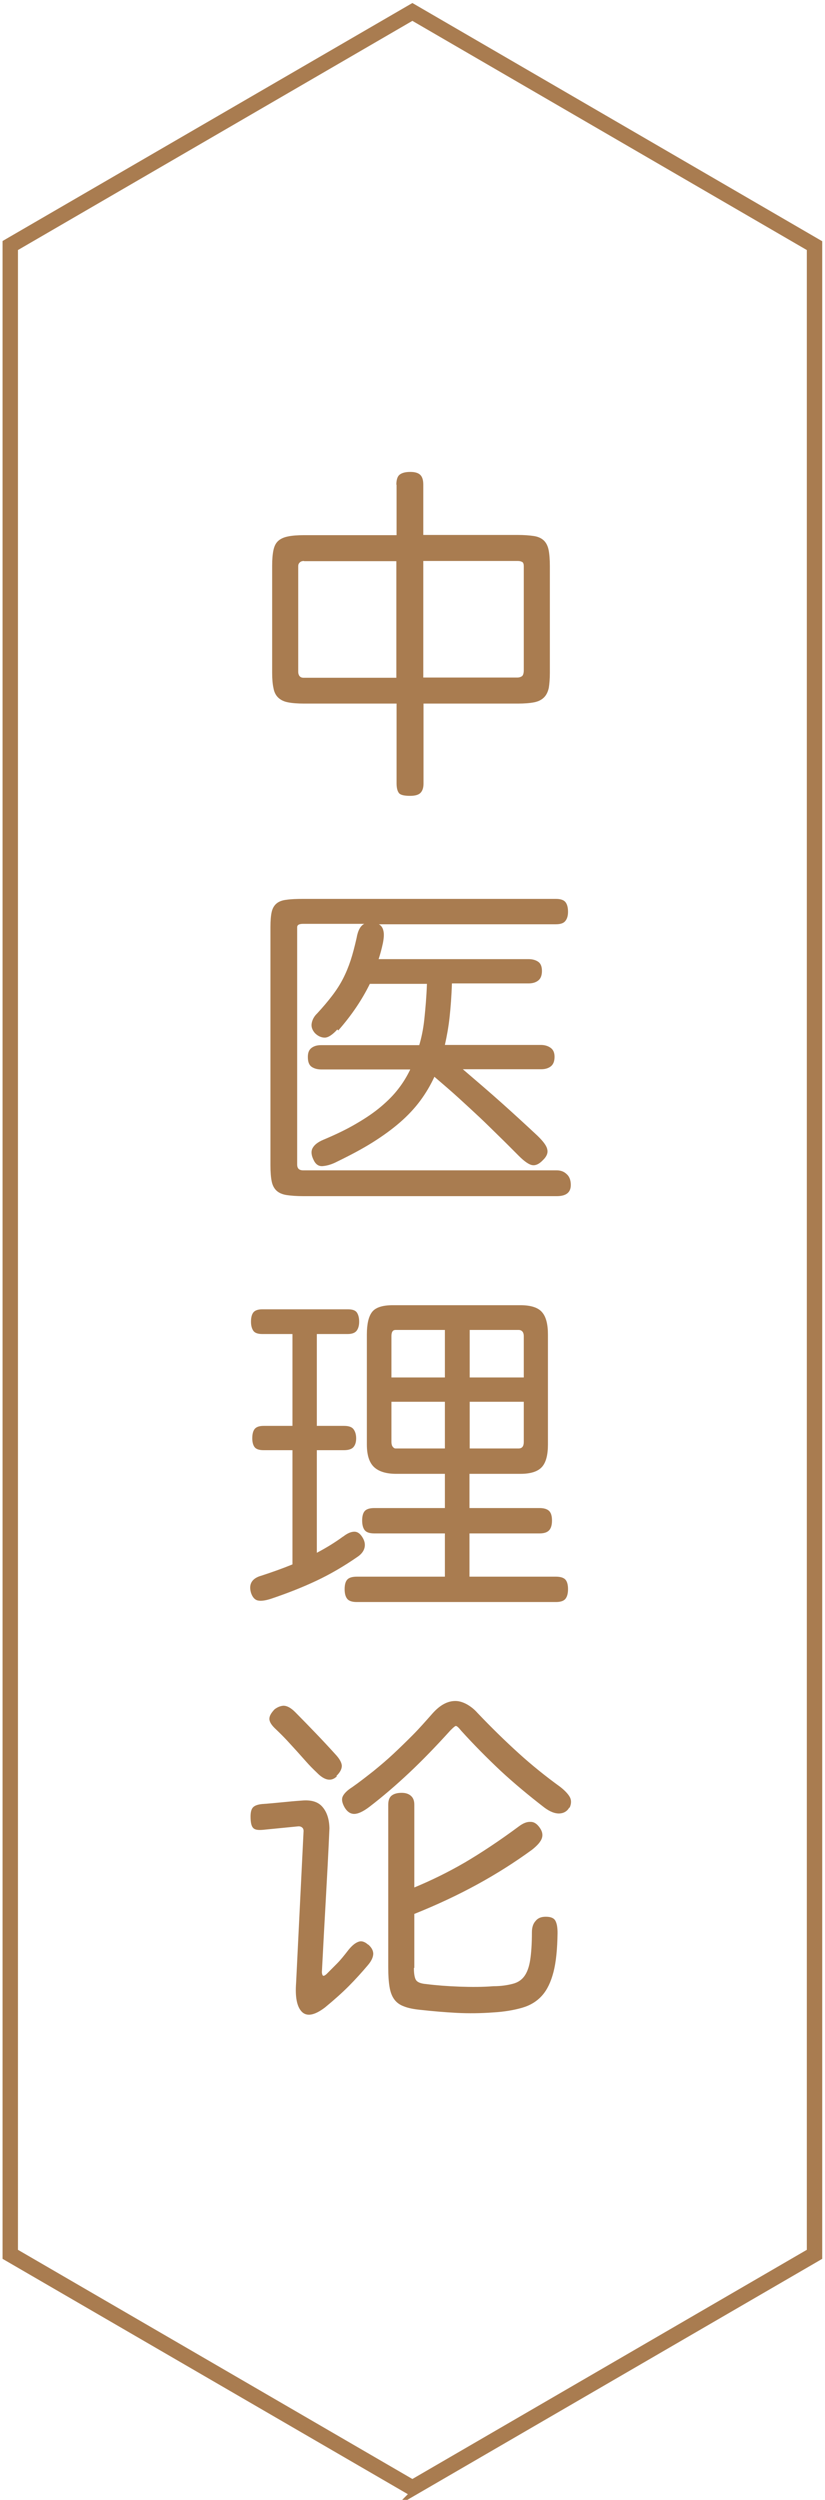
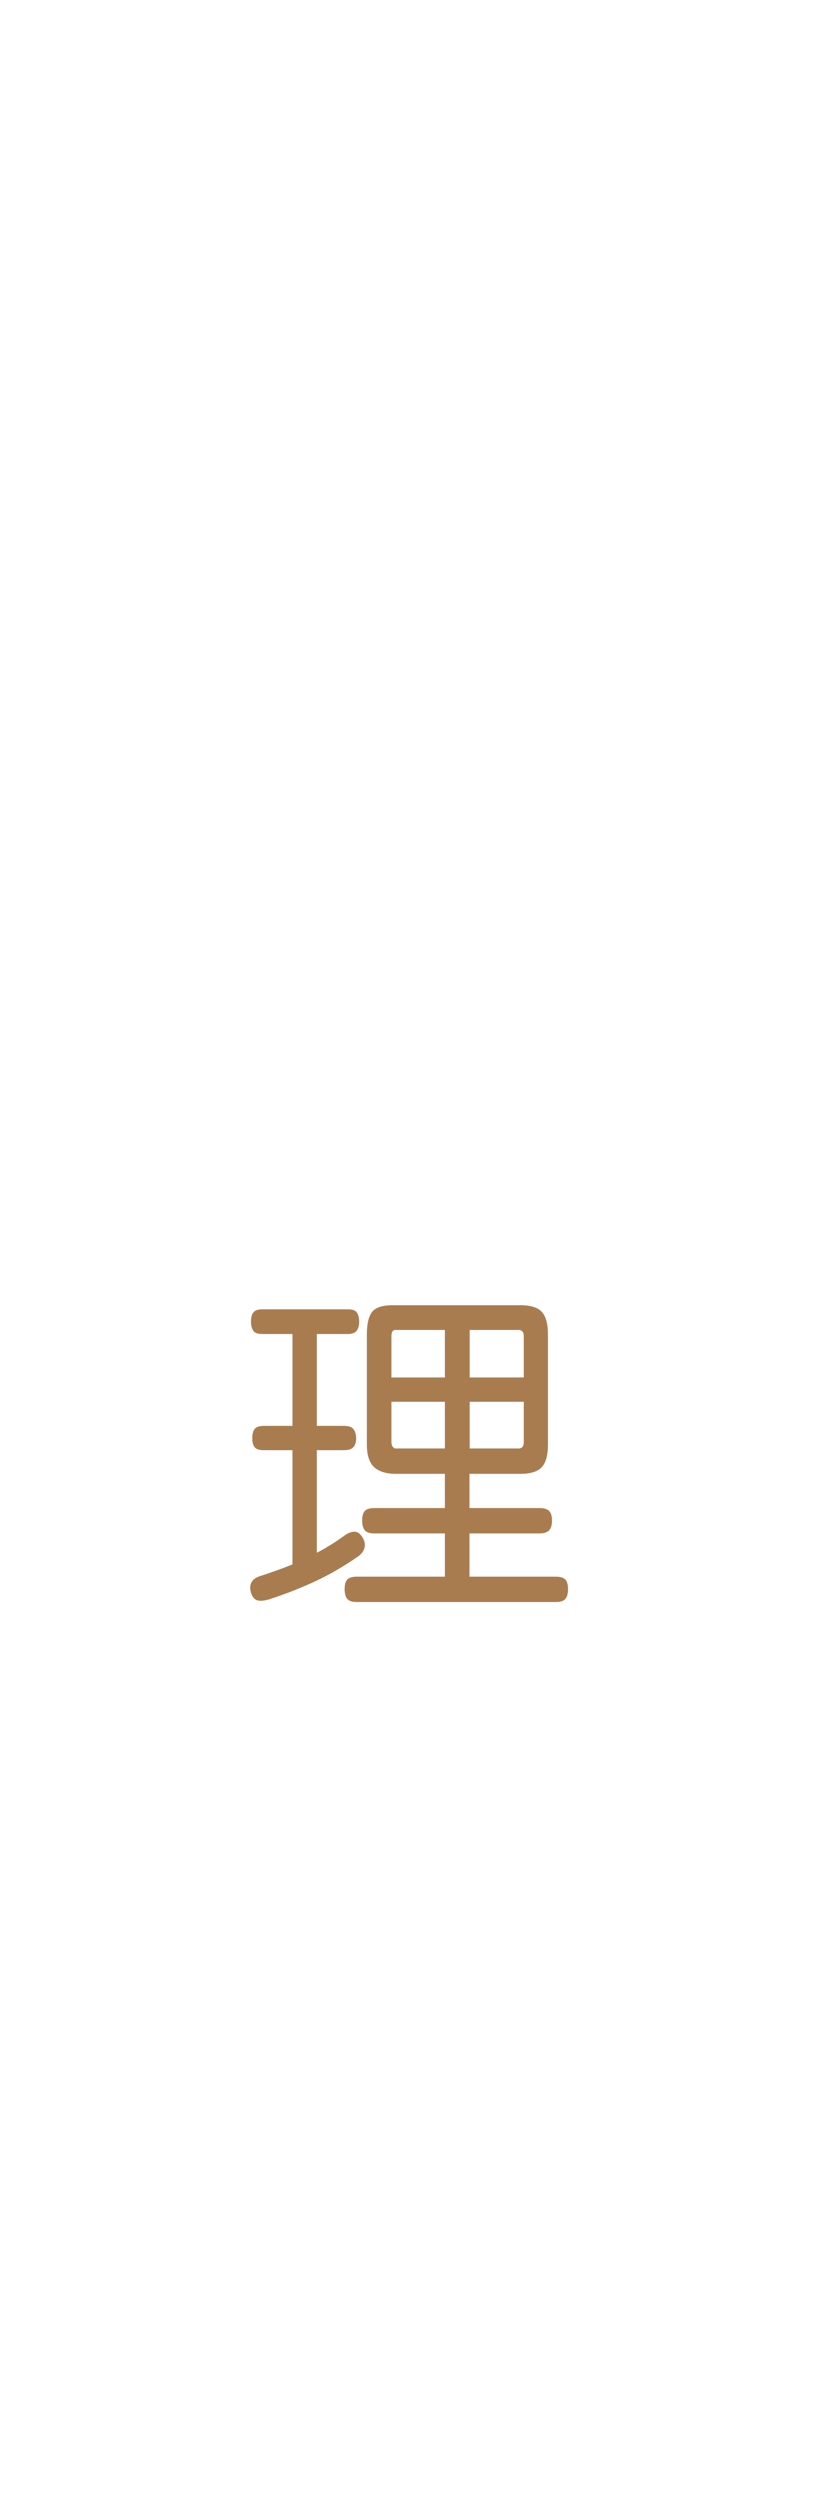
<svg xmlns="http://www.w3.org/2000/svg" width="74" height="224" viewBox="0 0 74 224" fill="none">
  <g clip-path="url(#clip0_654_1382)">
-     <path d="M36.99 223.441L36.76 223.306L0.479 202.259V21.741L0.71 21.606L36.99 0.559L73.501 21.76V202.259L73.271 202.394L36.971 223.46L36.99 223.441ZM1.361 201.739L36.99 222.42L72.619 201.739V22.261L36.99 1.58L1.361 22.261V201.739Z" fill="#A97C50" stroke="#A97C50" stroke-width="0.5" stroke-miterlimit="10" />
-     <path d="M35.552 43.424C35.552 43 35.648 42.691 35.84 42.537C36.032 42.383 36.338 42.287 36.799 42.287C37.201 42.287 37.489 42.364 37.681 42.537C37.873 42.711 37.968 43 37.968 43.424V47.934H46.406C47 47.934 47.499 47.972 47.882 48.03C48.266 48.088 48.553 48.223 48.764 48.416C48.975 48.608 49.129 48.898 49.206 49.264C49.282 49.63 49.321 50.131 49.321 50.729V60.288C49.321 60.828 49.282 61.291 49.225 61.638C49.148 61.985 49.014 62.274 48.803 62.486C48.592 62.698 48.304 62.852 47.921 62.929C47.537 63.006 47.039 63.045 46.444 63.045H37.988V70.215C37.988 70.561 37.911 70.831 37.738 71.024C37.566 71.217 37.259 71.313 36.779 71.313C36.262 71.313 35.917 71.236 35.782 71.062C35.648 70.889 35.571 70.6 35.571 70.195V63.045H27.287C26.693 63.045 26.194 63.006 25.811 62.929C25.427 62.852 25.14 62.698 24.929 62.486C24.718 62.274 24.584 61.985 24.526 61.638C24.449 61.291 24.411 60.828 24.411 60.288V50.69C24.411 50.131 24.449 49.669 24.526 49.302C24.603 48.936 24.737 48.666 24.948 48.474C25.159 48.281 25.447 48.146 25.83 48.069C26.194 47.992 26.693 47.953 27.287 47.953H35.571V43.443L35.552 43.424ZM27.268 50.266C27.115 50.266 26.981 50.305 26.885 50.401C26.789 50.497 26.75 50.594 26.75 50.729V60.211C26.75 60.346 26.789 60.481 26.866 60.578C26.942 60.674 27.057 60.732 27.23 60.732H35.552V50.285H27.268V50.266ZM37.968 50.266V60.712H46.406C46.559 60.712 46.693 60.674 46.809 60.597C46.923 60.52 46.981 60.327 46.981 60.057V50.729C46.981 50.555 46.943 50.42 46.847 50.362C46.751 50.305 46.617 50.266 46.444 50.266H37.988H37.968Z" fill="#A97C50" />
-     <path d="M30.26 92.244C29.819 92.726 29.435 92.977 29.128 92.977C28.822 92.977 28.515 92.842 28.246 92.572C27.997 92.283 27.901 91.994 27.959 91.685C28.016 91.377 28.169 91.069 28.457 90.799C28.956 90.259 29.397 89.739 29.78 89.238C30.164 88.737 30.49 88.235 30.758 87.715C31.027 87.195 31.257 86.636 31.449 86.058C31.64 85.479 31.813 84.805 31.985 84.053C32.1 83.378 32.331 82.954 32.676 82.781H27.192C26.827 82.781 26.655 82.877 26.655 83.089V104.348C26.655 104.695 26.827 104.869 27.192 104.869H49.934C50.279 104.869 50.567 104.965 50.816 105.196C51.066 105.408 51.2 105.736 51.2 106.179C51.2 106.854 50.778 107.182 49.934 107.182H27.23C26.616 107.182 26.099 107.143 25.715 107.085C25.331 107.027 25.025 106.892 24.814 106.7C24.603 106.507 24.449 106.237 24.373 105.871C24.296 105.505 24.258 105.023 24.258 104.425V83.051C24.258 82.492 24.296 82.029 24.373 81.702C24.449 81.374 24.603 81.123 24.814 80.95C25.025 80.776 25.331 80.661 25.715 80.622C26.099 80.564 26.616 80.545 27.23 80.545H49.858C50.279 80.545 50.567 80.641 50.72 80.834C50.874 81.027 50.95 81.316 50.95 81.702C50.95 82.049 50.874 82.318 50.72 82.511C50.567 82.723 50.279 82.82 49.858 82.82H33.98C34.172 82.916 34.325 83.109 34.383 83.378C34.459 83.648 34.44 84.034 34.344 84.516C34.229 85.055 34.095 85.537 33.961 85.942H47.403C47.748 85.942 48.036 86.019 48.266 86.173C48.496 86.327 48.611 86.597 48.611 87.002C48.611 87.407 48.496 87.696 48.266 87.869C48.036 88.043 47.748 88.12 47.403 88.12H40.538C40.5 89.257 40.423 90.259 40.327 91.146C40.231 92.032 40.078 92.861 39.905 93.632H48.496C48.841 93.632 49.129 93.709 49.378 93.883C49.627 94.056 49.742 94.326 49.742 94.692C49.742 95.097 49.627 95.386 49.397 95.559C49.167 95.733 48.88 95.81 48.534 95.81H41.516C42.801 96.909 43.971 97.911 45.006 98.836C46.041 99.761 47.115 100.744 48.208 101.766C48.726 102.267 49.033 102.671 49.09 102.999C49.167 103.308 49.033 103.635 48.707 103.944C48.381 104.29 48.074 104.445 47.767 104.406C47.461 104.368 47.039 104.078 46.521 103.558C45.926 102.961 45.332 102.363 44.776 101.823C44.22 101.284 43.645 100.706 43.05 100.147C42.456 99.588 41.823 99.01 41.171 98.412C40.519 97.814 39.771 97.178 38.965 96.485C38.62 97.236 38.199 97.949 37.7 98.624C37.201 99.299 36.588 99.954 35.878 100.571C35.169 101.187 34.344 101.785 33.424 102.363C32.503 102.941 31.449 103.5 30.26 104.078C29.819 104.31 29.397 104.445 29.013 104.483C28.63 104.541 28.342 104.368 28.15 103.982C27.92 103.539 27.882 103.173 28.035 102.883C28.189 102.594 28.495 102.344 28.994 102.132C30.145 101.65 31.142 101.168 31.985 100.667C32.848 100.166 33.577 99.665 34.191 99.144C34.804 98.624 35.322 98.104 35.744 97.545C36.166 97.005 36.511 96.427 36.799 95.829H28.822C28.476 95.829 28.189 95.752 27.959 95.598C27.728 95.444 27.613 95.155 27.613 94.711C27.613 94.345 27.709 94.075 27.939 93.902C28.169 93.728 28.438 93.651 28.802 93.651H37.604C37.796 93.015 37.968 92.225 38.064 91.3C38.16 90.375 38.256 89.315 38.294 88.158H33.174C32.484 89.565 31.544 90.972 30.336 92.341L30.26 92.244Z" fill="#A97C50" />
    <path d="M30.797 137.673C31.142 137.403 31.449 137.268 31.736 137.249C32.024 137.229 32.273 137.384 32.484 137.711C32.714 138.058 32.772 138.386 32.695 138.694C32.618 139.003 32.407 139.272 32.062 139.504C30.835 140.352 29.608 141.065 28.38 141.643C27.153 142.221 25.792 142.761 24.296 143.262C23.817 143.416 23.433 143.474 23.145 143.416C22.858 143.358 22.647 143.127 22.513 142.722C22.282 141.932 22.608 141.412 23.471 141.181C24.468 140.853 25.389 140.525 26.233 140.178V129.944H23.644C23.241 129.944 22.973 129.848 22.839 129.674C22.704 129.501 22.628 129.231 22.628 128.884C22.628 128.537 22.685 128.267 22.819 128.074C22.954 127.882 23.222 127.766 23.644 127.766H26.233V119.536H23.529C23.126 119.536 22.858 119.44 22.724 119.247C22.589 119.054 22.513 118.784 22.513 118.437C22.513 118.091 22.57 117.821 22.704 117.628C22.839 117.435 23.107 117.32 23.529 117.32H31.199C31.621 117.32 31.89 117.416 32.024 117.628C32.158 117.84 32.216 118.11 32.216 118.437C32.216 118.765 32.139 119.054 31.985 119.247C31.832 119.44 31.564 119.536 31.18 119.536H28.419V127.766H30.854C31.276 127.766 31.564 127.862 31.717 128.074C31.87 128.286 31.947 128.556 31.947 128.884C31.947 129.212 31.87 129.481 31.698 129.674C31.544 129.848 31.257 129.944 30.854 129.944H28.419V139.138C29.262 138.694 30.049 138.212 30.758 137.692L30.797 137.673ZM35.533 132.064C34.632 132.064 33.961 131.852 33.539 131.447C33.117 131.043 32.906 130.368 32.906 129.443V119.575C32.906 118.649 33.059 117.975 33.366 117.57C33.673 117.165 34.287 116.953 35.226 116.953H46.693C47.614 116.953 48.266 117.165 48.611 117.57C48.975 117.975 49.148 118.649 49.148 119.575V129.443C49.148 130.368 48.975 131.043 48.611 131.447C48.247 131.852 47.614 132.064 46.693 132.064H42.11V135.129H48.4C48.803 135.129 49.09 135.225 49.263 135.398C49.436 135.572 49.512 135.861 49.512 136.246C49.512 136.632 49.436 136.921 49.263 137.114C49.09 137.306 48.803 137.403 48.4 137.403H42.11V141.277H49.858C50.279 141.277 50.567 141.373 50.72 141.547C50.874 141.72 50.95 142.009 50.95 142.395C50.95 142.78 50.874 143.069 50.72 143.262C50.567 143.455 50.279 143.551 49.858 143.551H32.005C31.583 143.551 31.295 143.455 31.142 143.262C30.988 143.069 30.912 142.78 30.912 142.395C30.912 142.009 30.988 141.72 31.142 141.547C31.295 141.373 31.583 141.277 32.005 141.277H39.905V137.403H33.577C33.155 137.403 32.868 137.306 32.714 137.114C32.561 136.921 32.484 136.632 32.484 136.246C32.484 135.861 32.561 135.572 32.714 135.398C32.868 135.225 33.155 135.129 33.577 135.129H39.905V132.064H35.533ZM35.111 123.429H39.905V119.17H35.475C35.245 119.17 35.111 119.343 35.111 119.71V123.429ZM35.111 129.212C35.111 129.385 35.15 129.539 35.226 129.636C35.303 129.732 35.38 129.79 35.475 129.79H39.905V125.607H35.111V129.212ZM46.981 119.71C46.981 119.555 46.943 119.42 46.866 119.324C46.789 119.228 46.674 119.17 46.521 119.17H42.13V123.429H46.981V119.71ZM46.521 129.79C46.828 129.79 46.981 129.597 46.981 129.212V125.607H42.13V129.79H46.521Z" fill="#A97C50" />
-     <path d="M33.021 174.235C33.309 174.486 33.462 174.736 33.481 175.045C33.481 175.334 33.347 175.681 33.002 176.085C32.465 176.721 31.89 177.357 31.295 177.955C30.701 178.552 29.991 179.188 29.147 179.882C28.208 180.595 27.517 180.711 27.076 180.268C26.635 179.824 26.463 178.957 26.559 177.685L27.23 164.058C27.23 163.943 27.192 163.827 27.096 163.75C27 163.673 26.885 163.634 26.712 163.654L23.586 163.962C23.145 164.001 22.858 163.962 22.704 163.789C22.551 163.634 22.474 163.307 22.474 162.767C22.474 162.362 22.551 162.093 22.704 161.938C22.858 161.784 23.126 161.688 23.529 161.649C24.104 161.611 24.699 161.553 25.293 161.495C25.887 161.437 26.482 161.379 27.057 161.341C27.901 161.264 28.515 161.437 28.917 161.9C29.32 162.362 29.531 162.998 29.55 163.827C29.454 166.044 29.339 168.164 29.224 170.207C29.109 172.231 28.994 174.351 28.879 176.586C28.86 176.741 28.879 176.876 28.936 176.991C28.994 177.088 29.109 177.049 29.301 176.876C29.665 176.509 29.991 176.182 30.26 175.912C30.547 175.623 30.873 175.218 31.276 174.698C31.564 174.351 31.832 174.119 32.12 174.004C32.407 173.888 32.695 173.965 33.021 174.254V174.235ZM30.221 159.163C29.723 159.664 29.109 159.548 28.419 158.835C28.074 158.508 27.767 158.199 27.479 157.872L26.635 156.927C26.348 156.619 26.06 156.291 25.753 155.963C25.447 155.636 25.12 155.308 24.756 154.961C24.354 154.595 24.162 154.287 24.162 154.017C24.162 153.747 24.334 153.477 24.622 153.169C24.871 152.976 25.14 152.86 25.427 152.841C25.734 152.841 26.079 153.015 26.482 153.419C27.153 154.094 27.767 154.73 28.342 155.327C28.917 155.925 29.493 156.542 30.068 157.178C30.451 157.582 30.643 157.929 30.662 158.219C30.662 158.508 30.509 158.816 30.164 159.144H30.202L30.221 159.163ZM51.066 161.958C50.874 162.305 50.567 162.478 50.184 162.497C49.781 162.517 49.34 162.343 48.841 161.977C47.441 160.898 46.118 159.799 44.91 158.681C43.702 157.544 42.513 156.349 41.362 155.077C41.132 154.788 40.979 154.653 40.883 154.653C40.845 154.653 40.768 154.711 40.634 154.826C40.519 154.942 40.404 155.038 40.308 155.154C39.1 156.484 37.911 157.717 36.722 158.835C35.533 159.953 34.344 160.975 33.136 161.9C32.58 162.324 32.12 162.536 31.774 162.536C31.429 162.536 31.142 162.343 30.912 161.958C30.681 161.553 30.624 161.225 30.739 160.975C30.854 160.724 31.123 160.435 31.583 160.146C32.273 159.664 32.906 159.163 33.52 158.681C34.133 158.18 34.728 157.679 35.303 157.139C35.878 156.6 36.453 156.041 37.029 155.462C37.604 154.884 38.179 154.229 38.793 153.535C39.464 152.783 40.135 152.417 40.845 152.417C41.171 152.417 41.497 152.513 41.861 152.706C42.206 152.899 42.532 153.15 42.82 153.477C44.086 154.807 45.313 156.002 46.502 157.081C47.691 158.161 48.937 159.163 50.241 160.107C50.663 160.435 50.95 160.743 51.104 161.013C51.257 161.283 51.257 161.611 51.104 161.958V161.996L51.066 161.958ZM37.125 176.336C37.125 176.895 37.201 177.28 37.336 177.454C37.47 177.627 37.757 177.743 38.218 177.781C39.138 177.897 40.135 177.974 41.209 178.013C42.283 178.051 43.299 178.051 44.258 177.974C44.968 177.974 45.543 177.878 45.984 177.762C46.444 177.647 46.789 177.415 47.039 177.068C47.288 176.721 47.461 176.24 47.556 175.623C47.652 175.006 47.71 174.177 47.71 173.156C47.71 172.732 47.806 172.385 48.036 172.134C48.247 171.864 48.553 171.749 48.956 171.749C49.397 171.749 49.685 171.864 49.819 172.115C49.953 172.365 50.011 172.712 50.011 173.214C49.992 174.64 49.877 175.815 49.647 176.702C49.416 177.589 49.09 178.283 48.63 178.803C48.17 179.323 47.575 179.69 46.847 179.902C46.118 180.114 45.236 180.268 44.22 180.326C43.146 180.403 42.072 180.422 40.96 180.364C39.848 180.306 38.774 180.21 37.719 180.094C37.125 180.036 36.626 179.94 36.242 179.786C35.859 179.651 35.571 179.439 35.361 179.15C35.15 178.861 35.015 178.495 34.939 178.032C34.862 177.569 34.824 176.991 34.824 176.278V161.707C34.824 161.302 34.939 161.032 35.15 160.878C35.361 160.724 35.648 160.647 36.032 160.647C36.358 160.647 36.626 160.724 36.837 160.898C37.048 161.071 37.163 161.322 37.163 161.707V169.127C38.697 168.491 40.193 167.759 41.688 166.892C43.165 166.024 44.795 164.945 46.54 163.654C46.924 163.365 47.269 163.23 47.595 163.249C47.921 163.249 48.189 163.442 48.438 163.808C48.63 164.097 48.707 164.386 48.611 164.695C48.515 165.003 48.227 165.35 47.71 165.755C46.176 166.872 44.565 167.894 42.839 168.838C41.113 169.783 39.234 170.669 37.163 171.498V176.336H37.125Z" fill="#A97C50" />
  </g>
  <defs>
    <clipPath id="clip0_654_1382">
      <rect width="74" height="224" fill="white" />
    </clipPath>
  </defs>
</svg>